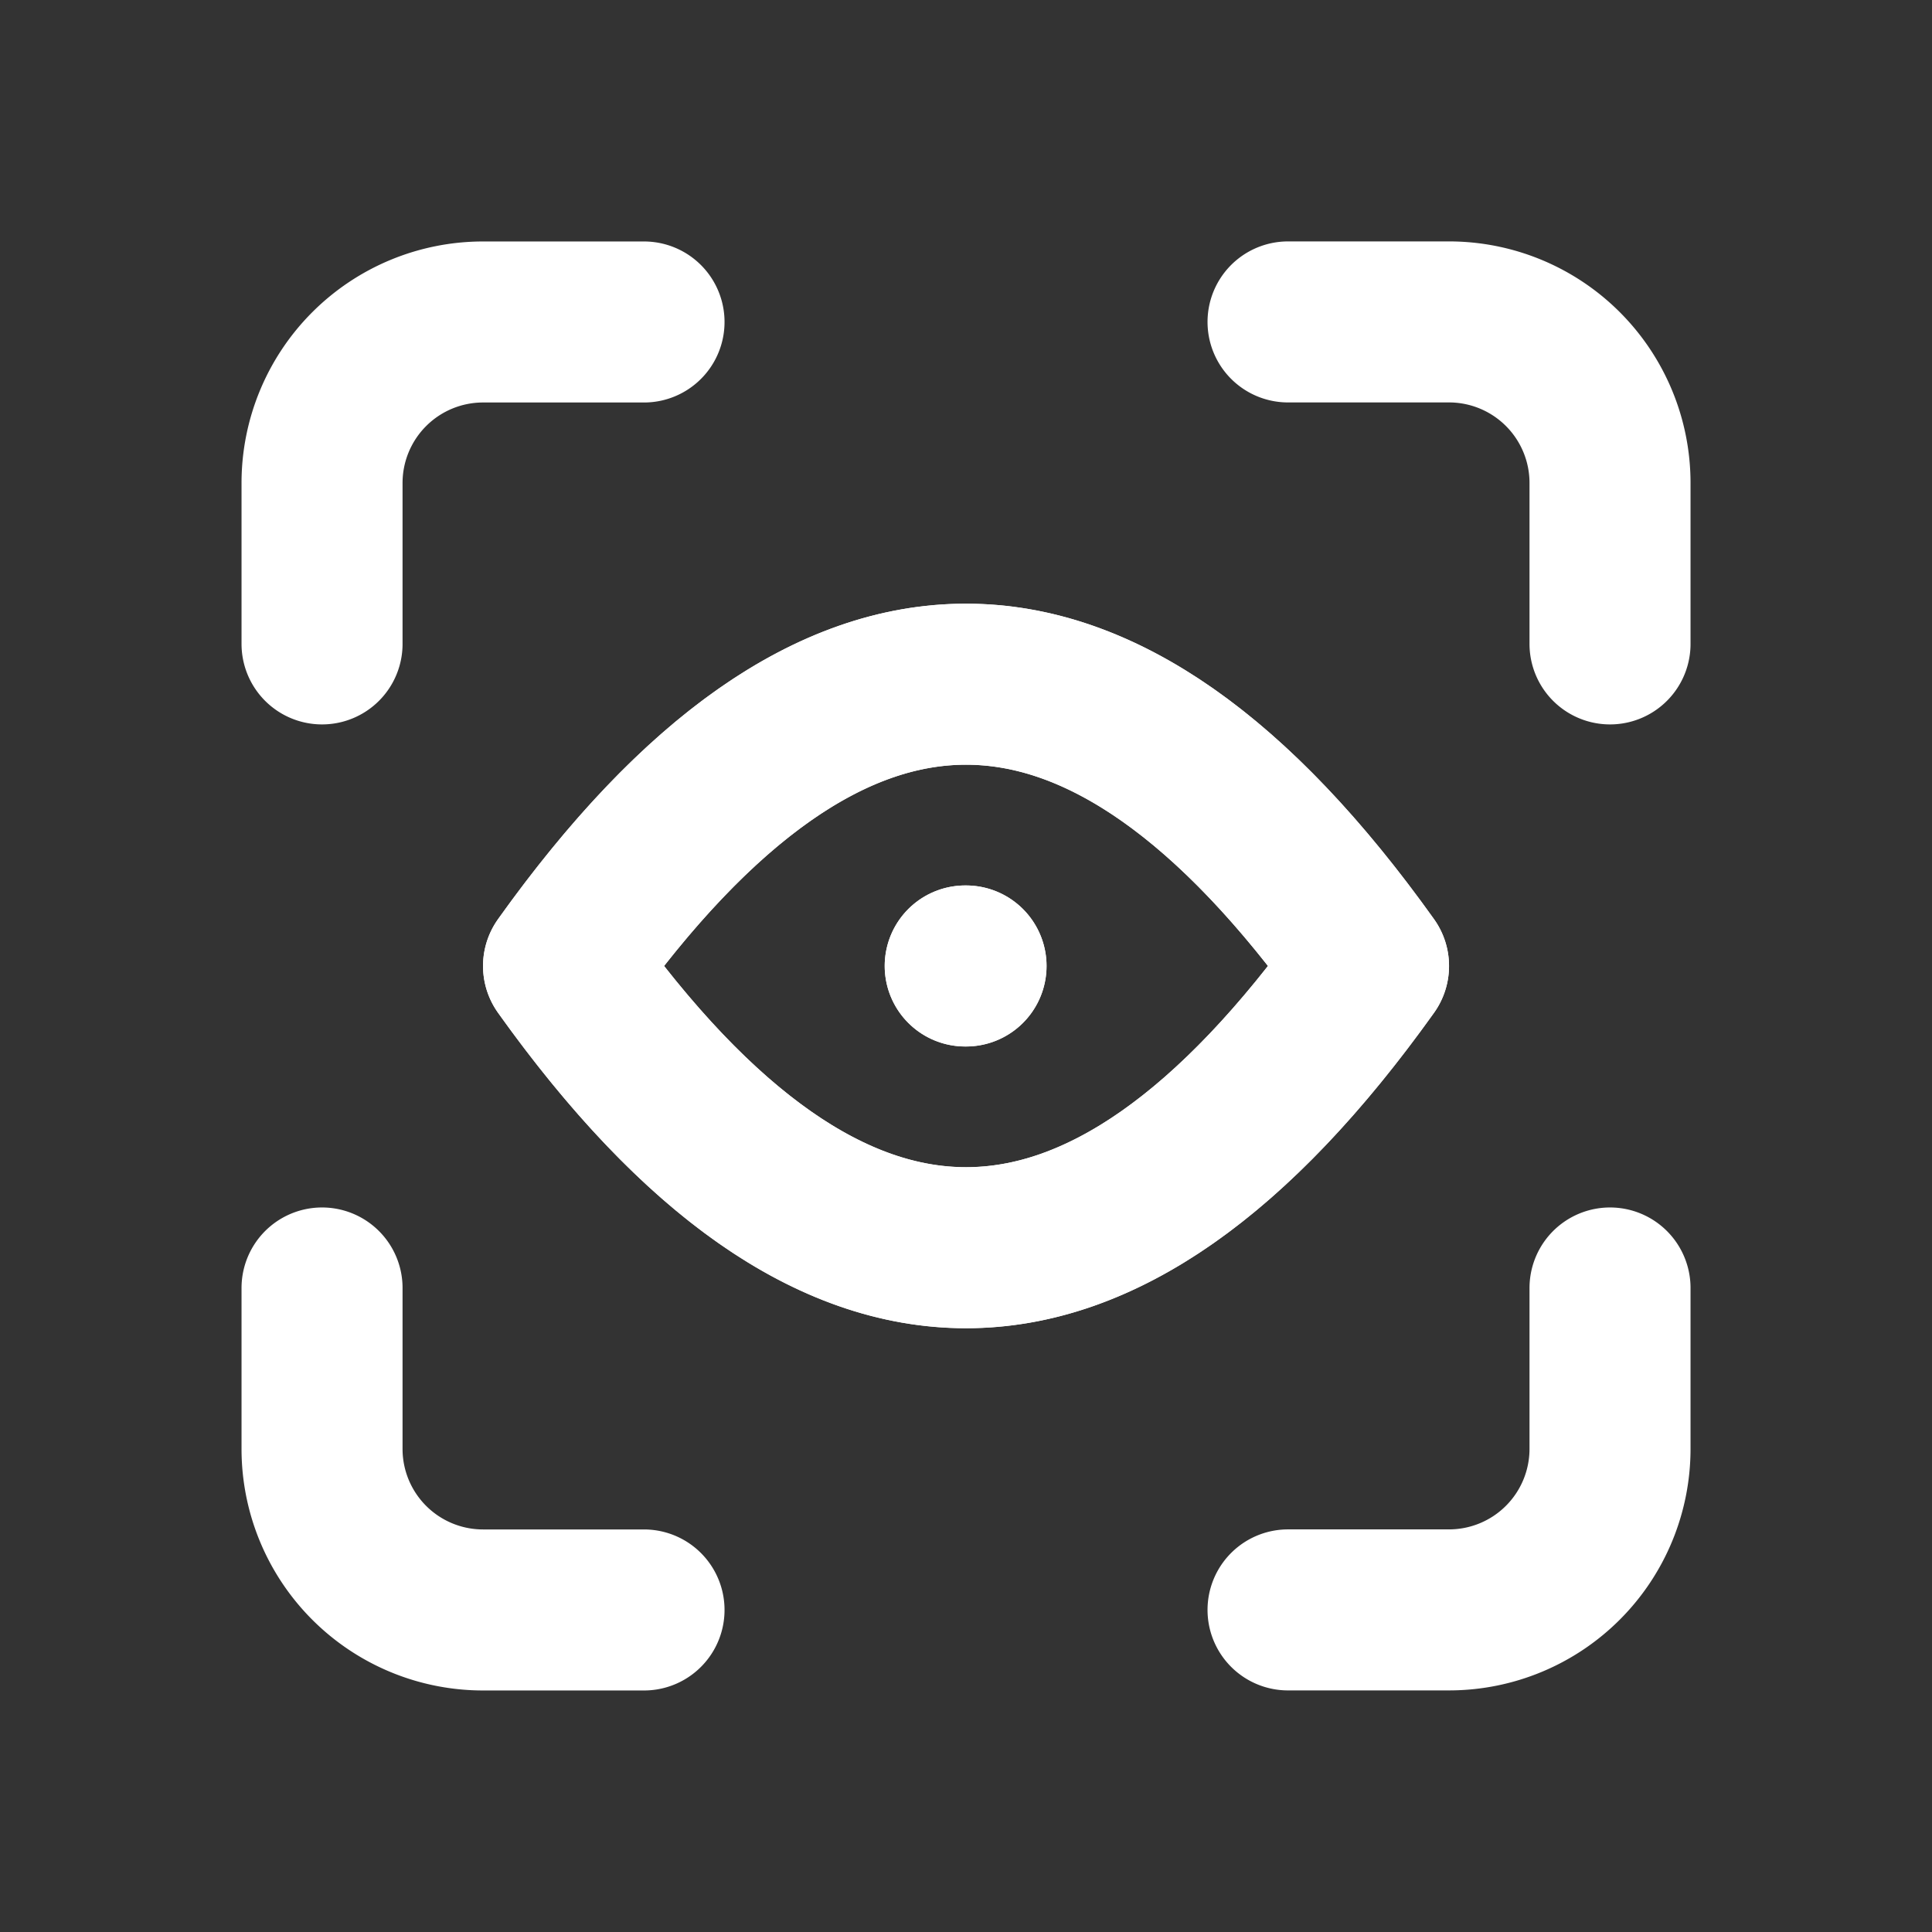
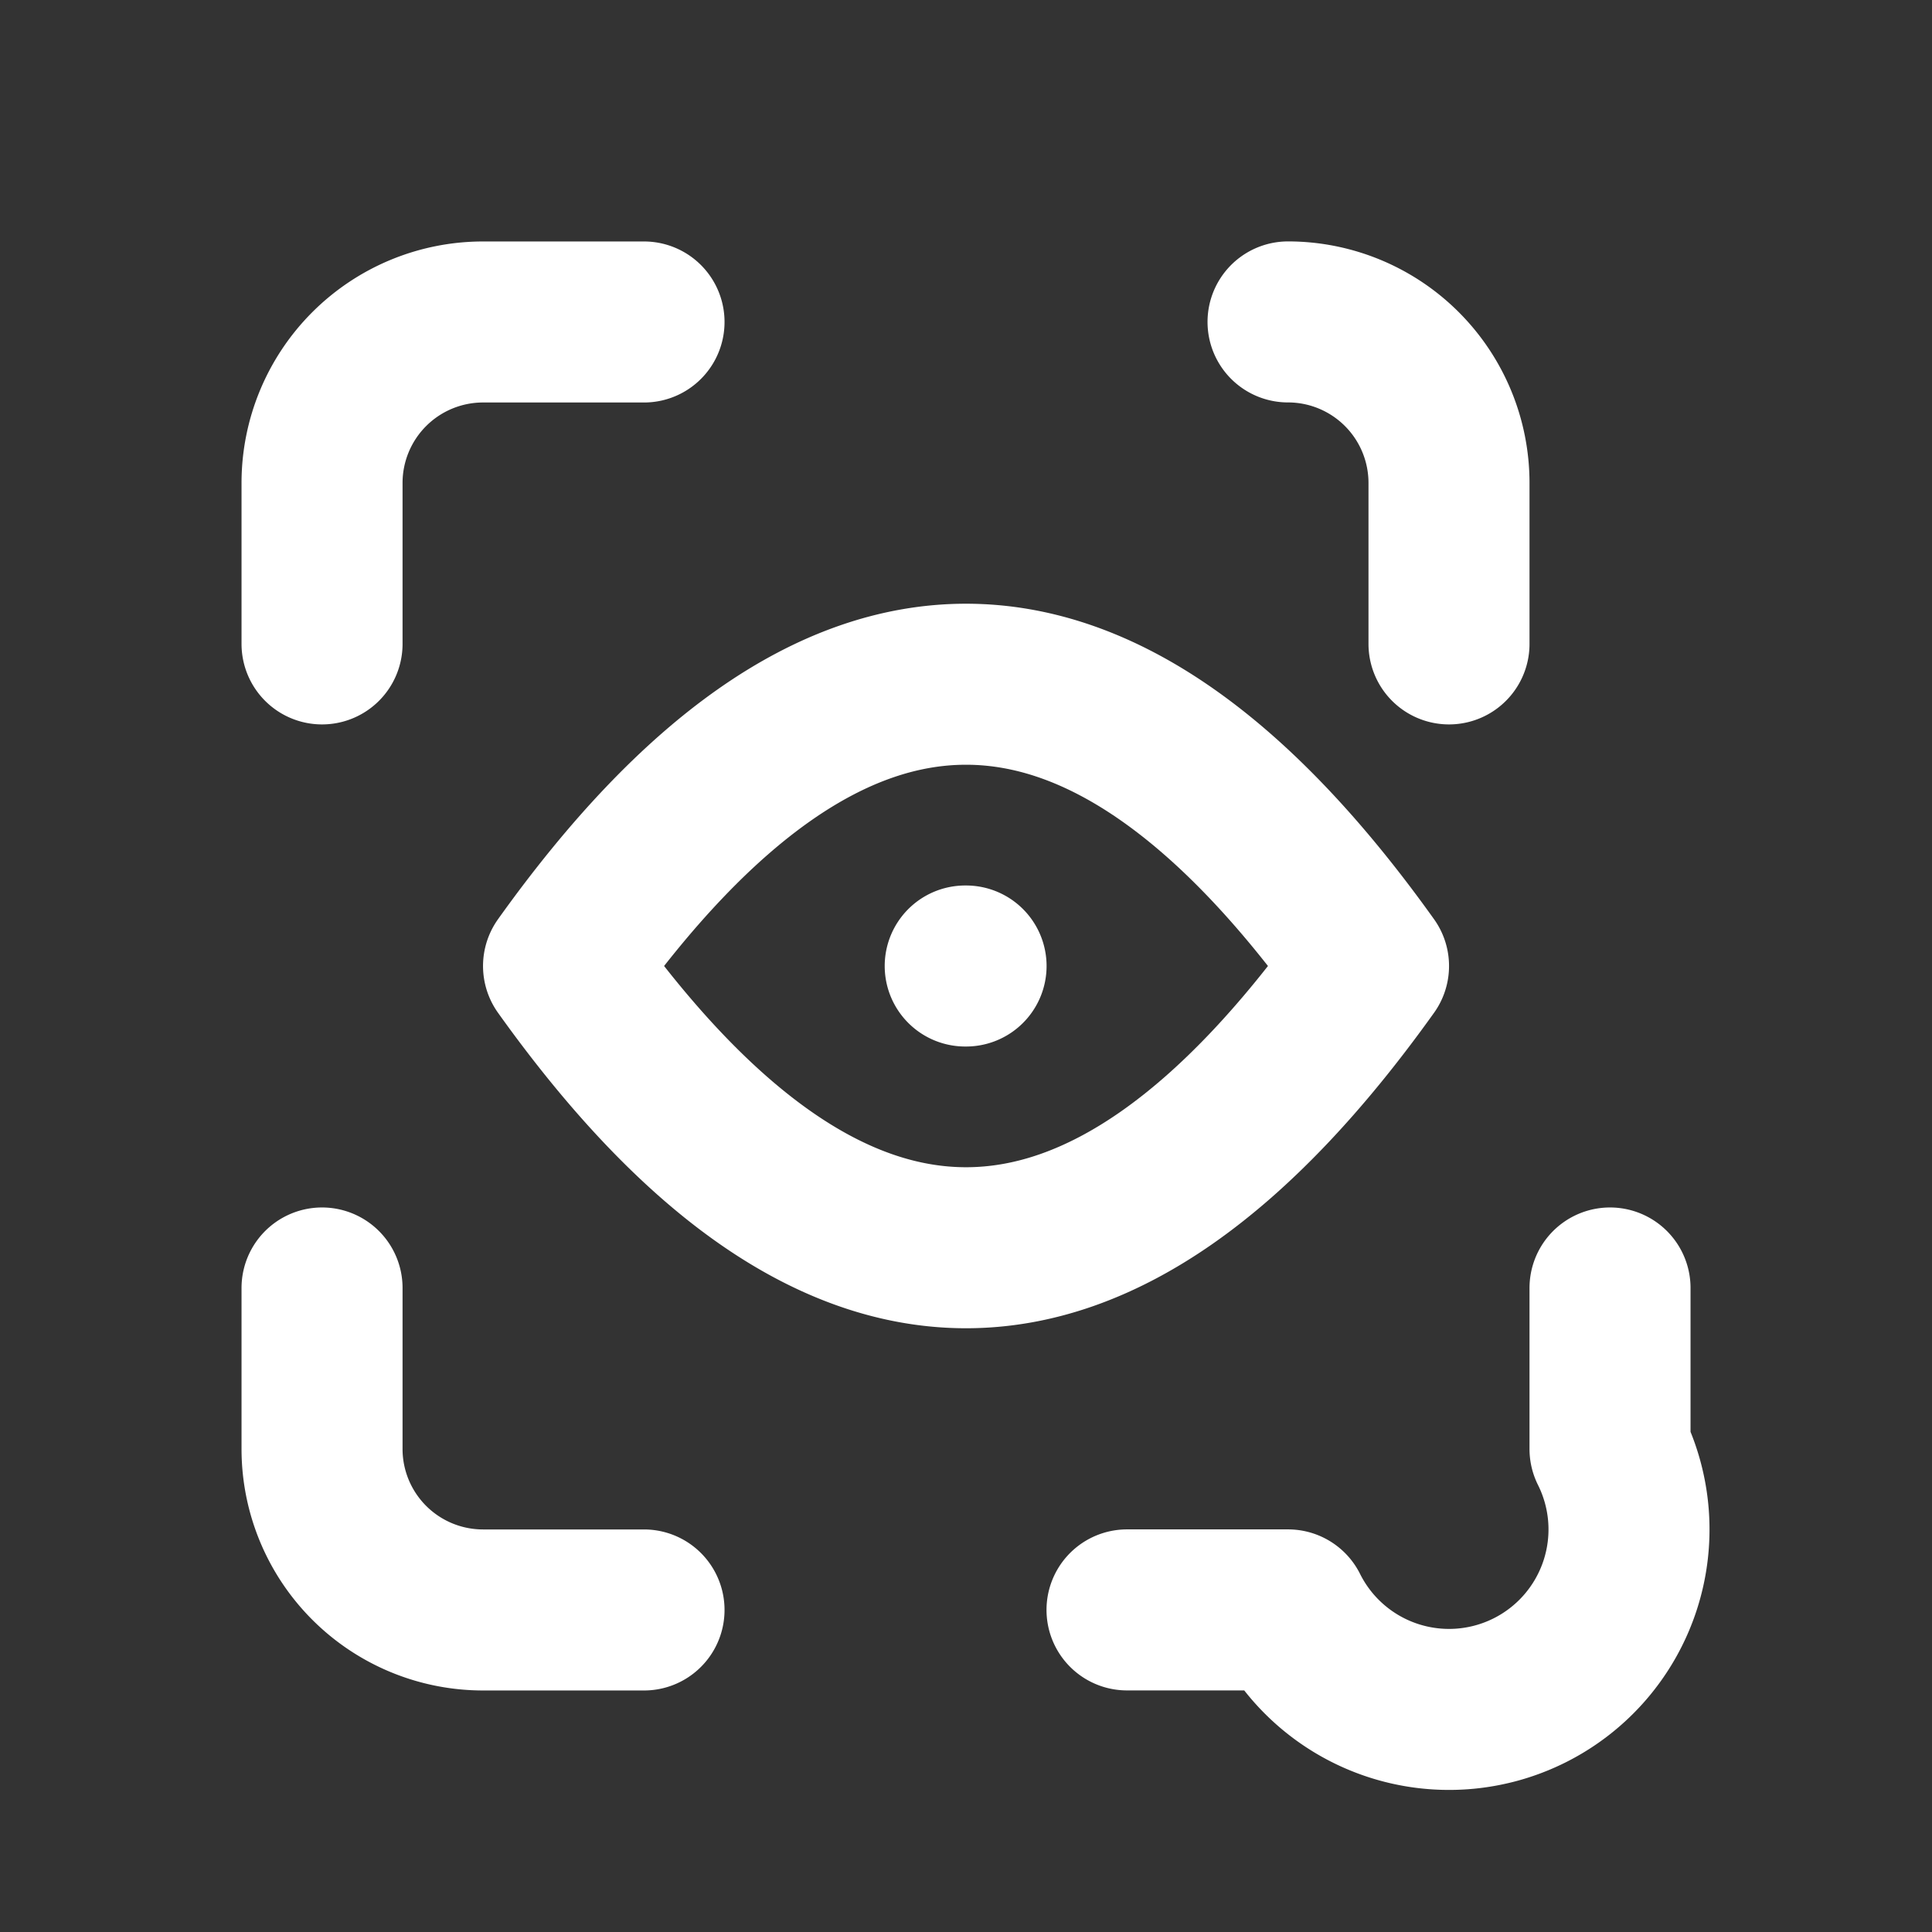
<svg xmlns="http://www.w3.org/2000/svg" width="32" height="32" fill="none" viewBox="0 0 32 32">
  <rect x="0" y="0" width="32" height="32" fill="#333333" stroke="none" />
-   <path stroke="#fff" stroke-linecap="round" stroke-linejoin="round" stroke-width="2.667" d="M5.334 10.665V8a2.667 2.667 0 0 1 2.667-2.667h2.666m-5.333 16v2.667a2.667 2.667 0 0 0 2.667 2.666h2.666M21.334 5.332h2.667a2.667 2.667 0 0 1 2.666 2.667v2.666m-5.333 16h2.667A2.667 2.667 0 0 0 26.667 24v-2.667m-10.666-5.333h-.014m-6.653 0q6.666-9.334 13.333 0-6.666 9.333-13.333 0" />
-   <path stroke="#fff" stroke-linecap="round" stroke-linejoin="round" stroke-width="2.667" d="M16 15.999h-.013m-6.653 0q6.666-9.334 13.333 0-6.666 9.333-13.333 0" />
+   <path stroke="#fff" stroke-linecap="round" stroke-linejoin="round" stroke-width="2.667" d="M5.334 10.665V8a2.667 2.667 0 0 1 2.667-2.667h2.666m-5.333 16v2.667a2.667 2.667 0 0 0 2.667 2.666h2.666M21.334 5.332a2.667 2.667 0 0 1 2.666 2.667v2.666m-5.333 16h2.667A2.667 2.667 0 0 0 26.667 24v-2.667m-10.666-5.333h-.014m-6.653 0q6.666-9.334 13.333 0-6.666 9.333-13.333 0" />
</svg>